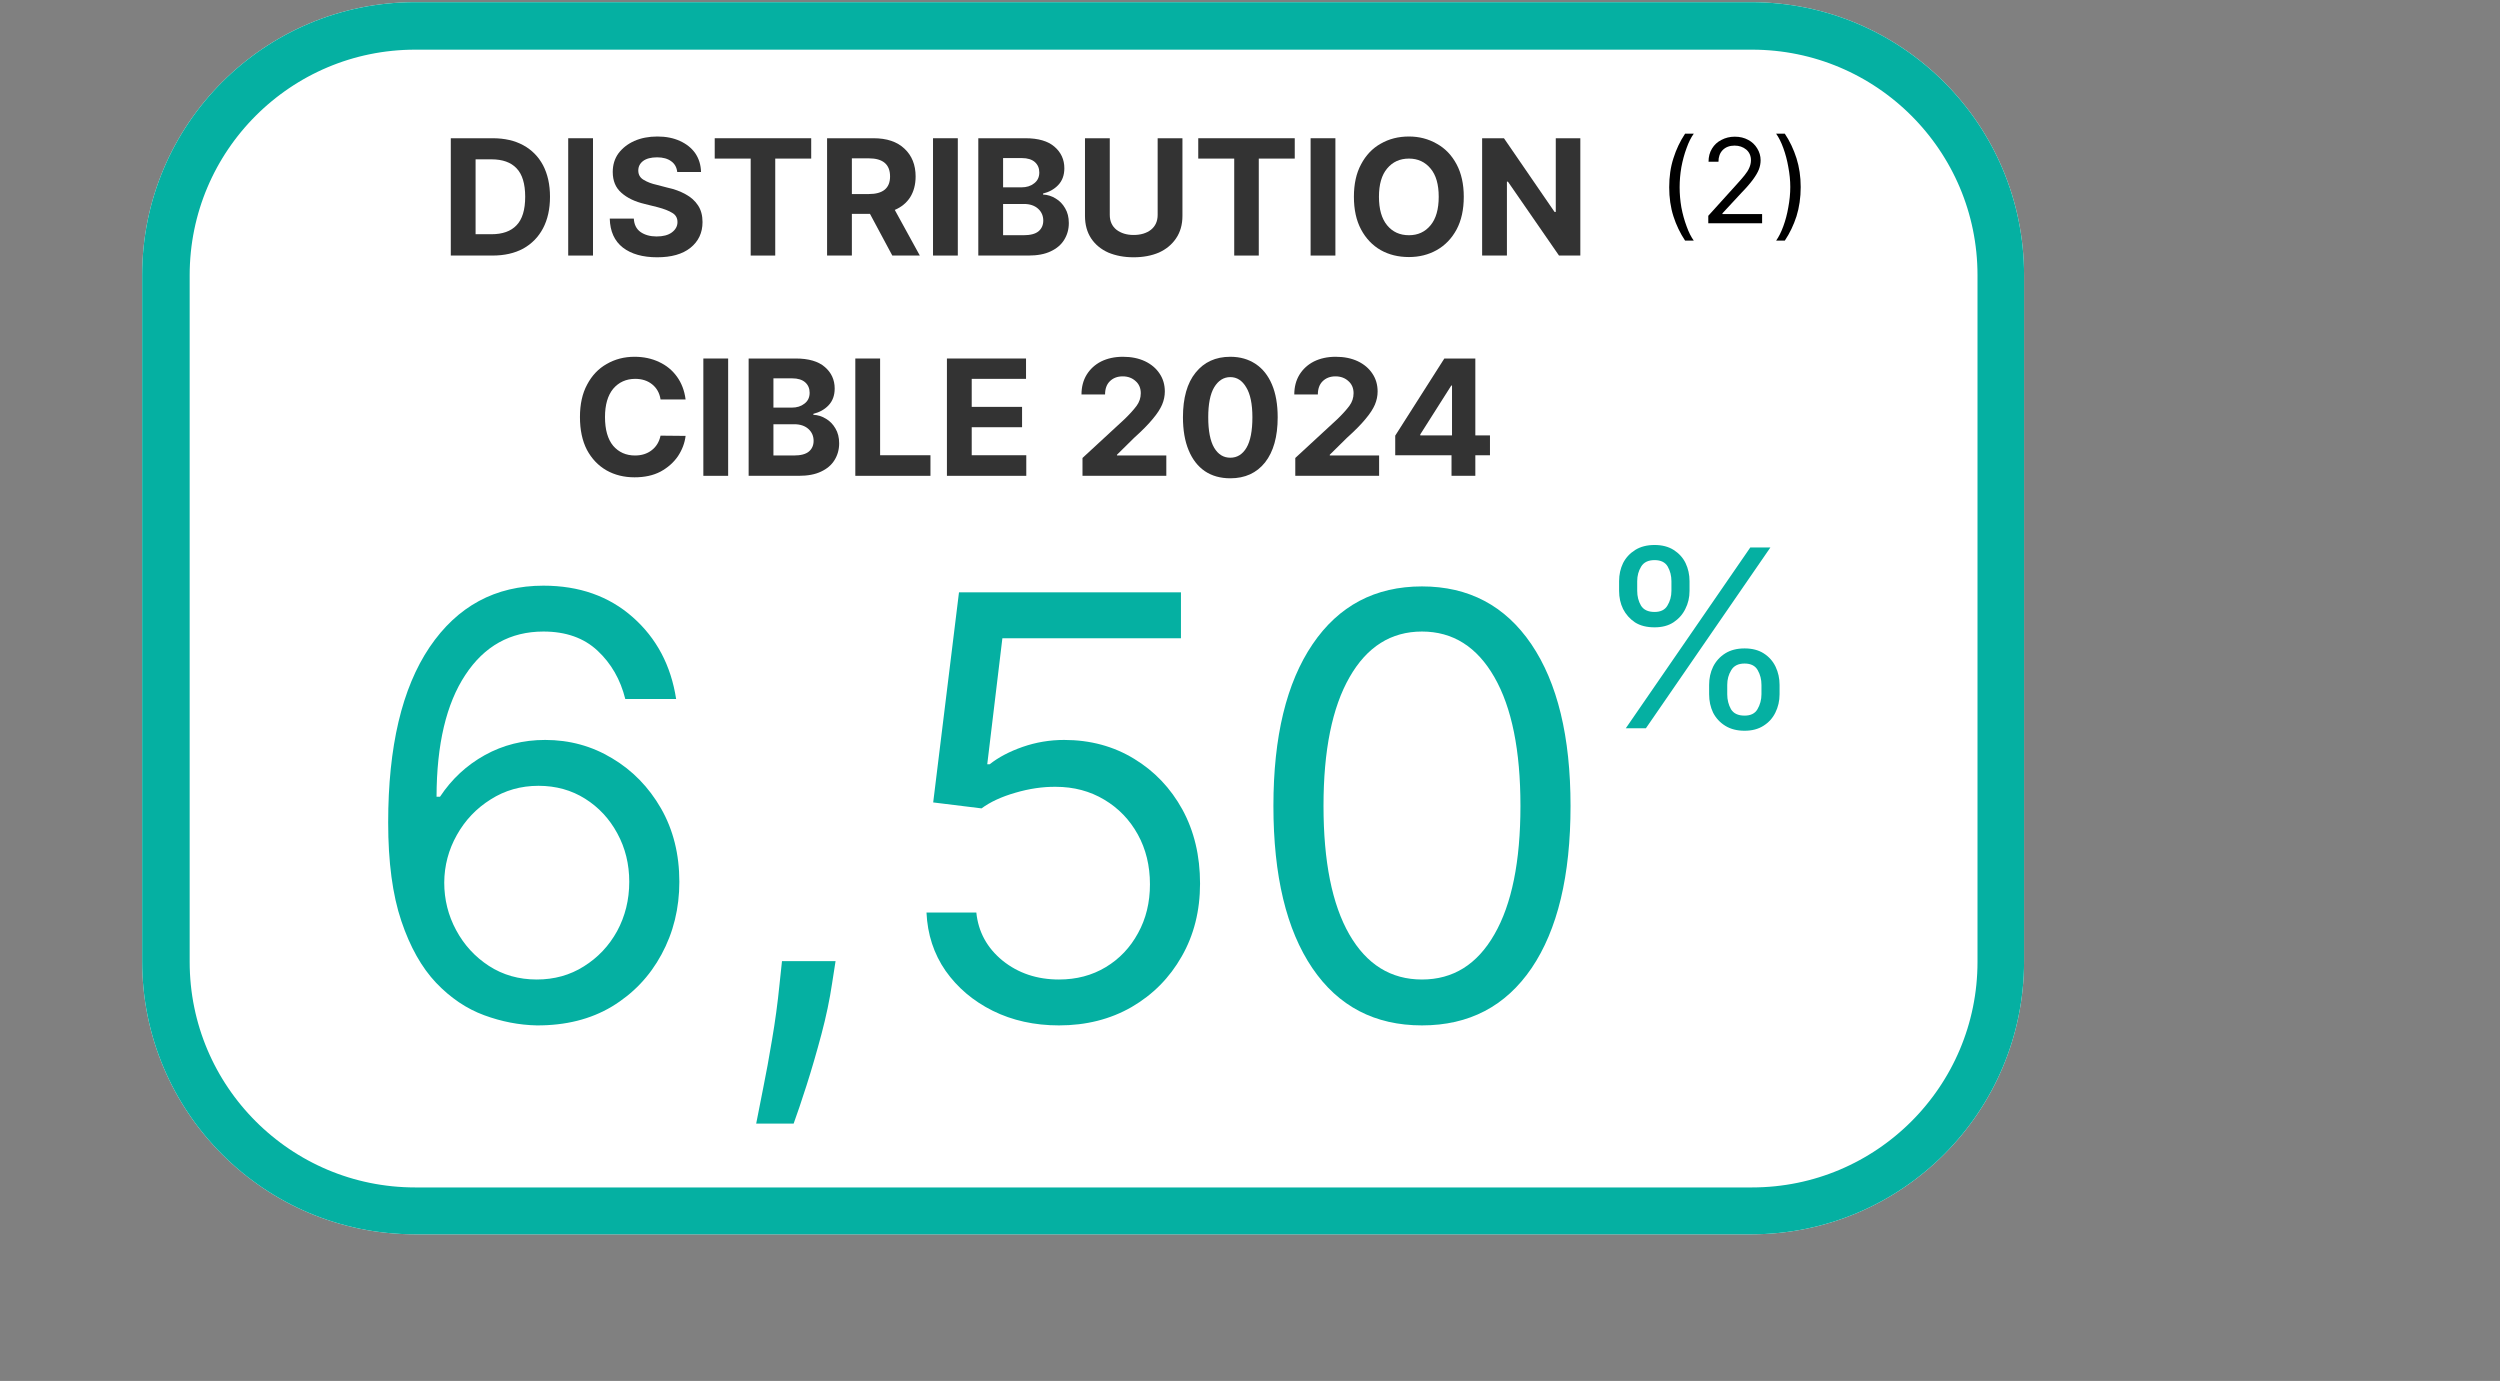
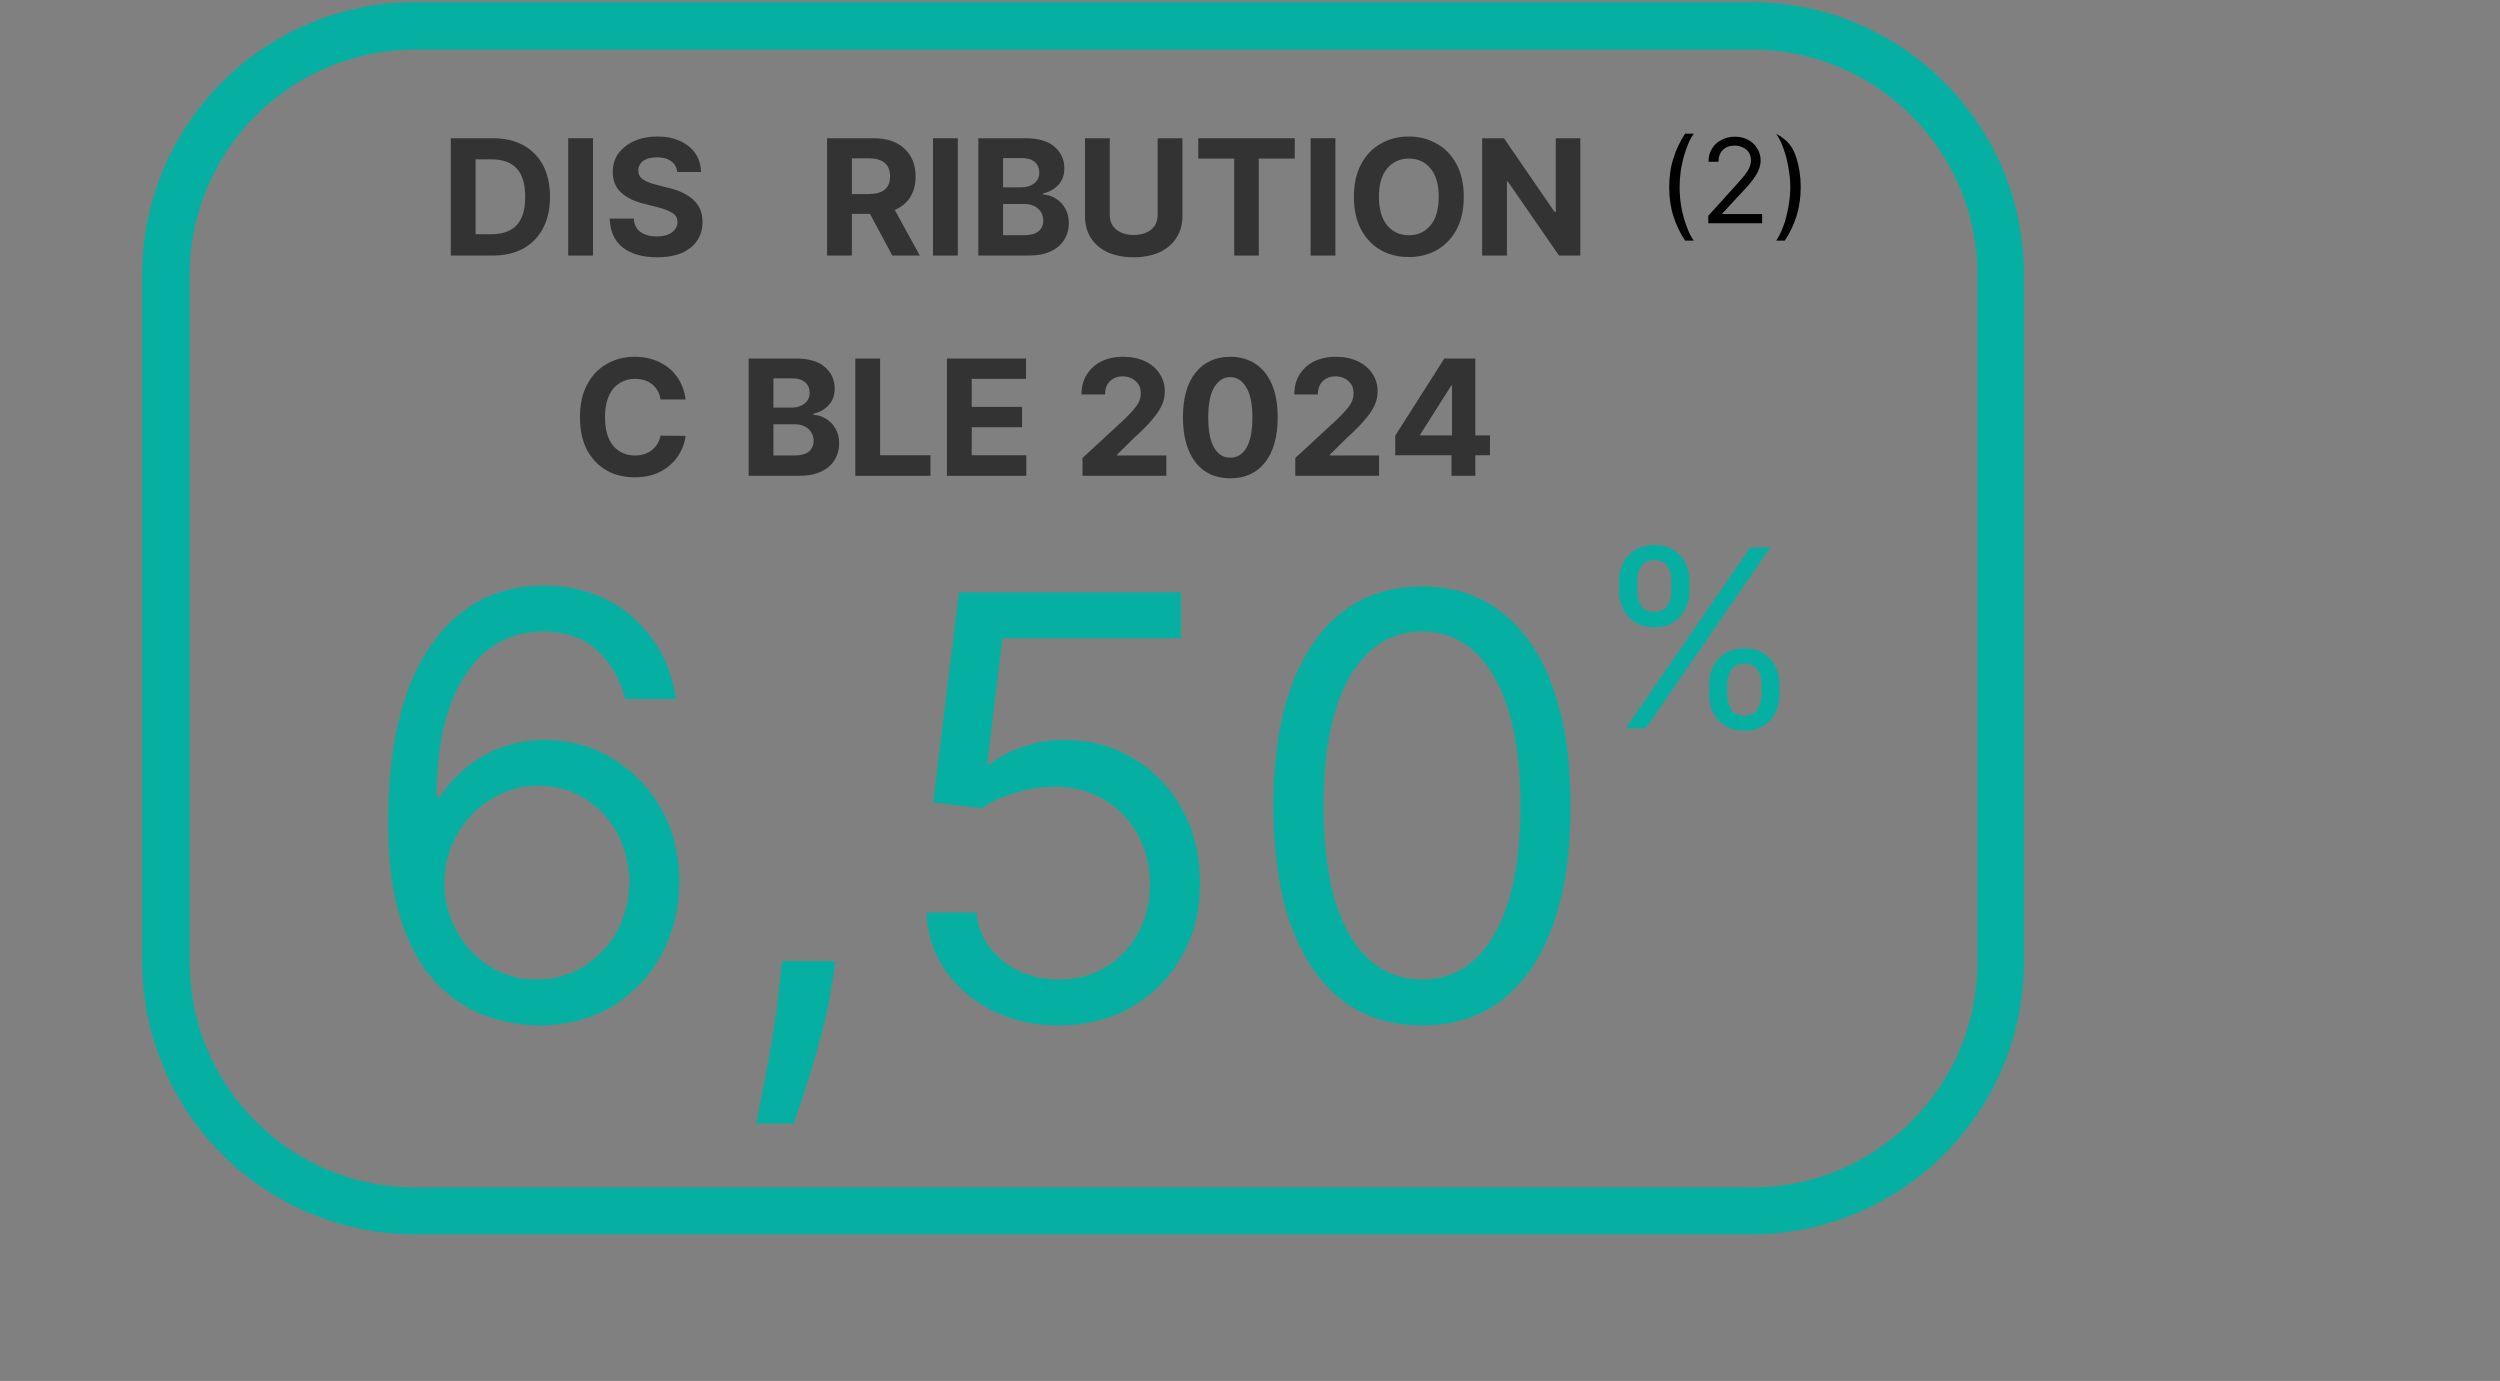
<svg xmlns="http://www.w3.org/2000/svg" width="210" zoomAndPan="magnify" viewBox="0 0 157.5 87" height="116" preserveAspectRatio="xMidYMid meet" version="1.0">
  <rect x="0" y="0" width="157.5" height="87" fill="#808080" stroke="none" />
  <defs>
    <g />
    <clipPath id="8c064c82b9">
      <path d="M 8.957 0.137 L 127.516 0.137 L 127.516 77.762 L 8.957 77.762 Z M 8.957 0.137 " clip-rule="nonzero" />
    </clipPath>
    <clipPath id="0dbffef3d9">
      <path d="M 26.152 0.137 L 110.32 0.137 C 119.816 0.137 127.516 7.836 127.516 17.332 L 127.516 60.566 C 127.516 70.062 119.816 77.762 110.32 77.762 L 26.152 77.762 C 16.656 77.762 8.957 70.062 8.957 60.566 L 8.957 17.332 C 8.957 7.836 16.656 0.137 26.152 0.137 Z M 26.152 0.137 " clip-rule="nonzero" />
    </clipPath>
    <clipPath id="58045c4d17">
      <path d="M 8.957 0.137 L 127.676 0.137 L 127.676 77.891 L 8.957 77.891 Z M 8.957 0.137 " clip-rule="nonzero" />
    </clipPath>
    <clipPath id="87e1cd7e56">
      <path d="M 26.152 0.137 L 110.32 0.137 C 119.816 0.137 127.516 7.836 127.516 17.332 L 127.516 60.566 C 127.516 70.062 119.816 77.762 110.32 77.762 L 26.152 77.762 C 16.656 77.762 8.957 70.062 8.957 60.566 L 8.957 17.332 C 8.957 7.836 16.656 0.137 26.152 0.137 Z M 26.152 0.137 " clip-rule="nonzero" />
    </clipPath>
  </defs>
  <g clip-path="url(#8c064c82b9)">
    <g clip-path="url(#0dbffef3d9)">
-       <path fill="#ffffff" d="M 8.957 0.137 L 127.516 0.137 L 127.516 77.762 L 8.957 77.762 Z M 8.957 0.137 " fill-opacity="1" fill-rule="nonzero" />
-     </g>
+       </g>
  </g>
  <g clip-path="url(#58045c4d17)">
    <g clip-path="url(#87e1cd7e56)">
      <path stroke-linecap="butt" transform="matrix(0.748, 0, 0, 0.748, 8.957, 0.138)" fill="none" stroke-linejoin="miter" d="M 23 -0.002 L 135.58 -0.002 C 148.282 -0.002 158.58 10.296 158.58 22.998 L 158.58 80.827 C 158.58 93.529 148.282 103.827 135.58 103.827 L 23 103.827 C 10.299 103.827 0 93.529 0 80.827 L 0 22.998 C 0 10.296 10.299 -0.002 23 -0.002 Z M 23 -0.002 " stroke="#05b0a2" stroke-width="8" stroke-opacity="1" stroke-miterlimit="4" />
    </g>
  </g>
  <g fill="#05b0a2" fill-opacity="1">
    <g transform="translate(22.096, 64.225)">
      <g>
        <path d="M 11.719 0.375 C 10.613 0.352 9.508 0.141 8.406 -0.266 C 7.301 -0.672 6.289 -1.352 5.375 -2.312 C 4.469 -3.27 3.738 -4.566 3.188 -6.203 C 2.633 -7.848 2.359 -9.914 2.359 -12.406 C 2.359 -17.188 3.227 -20.867 4.969 -23.453 C 6.719 -26.035 9.109 -27.328 12.141 -27.328 C 14.398 -27.328 16.273 -26.664 17.766 -25.344 C 19.266 -24.02 20.176 -22.301 20.5 -20.188 L 17.297 -20.188 C 16.992 -21.414 16.41 -22.43 15.547 -23.234 C 14.691 -24.035 13.555 -24.438 12.141 -24.438 C 10.055 -24.438 8.414 -23.523 7.219 -21.703 C 6.02 -19.891 5.414 -17.332 5.406 -14.031 L 5.625 -14.031 C 6.363 -15.145 7.305 -16.02 8.453 -16.656 C 9.598 -17.289 10.863 -17.609 12.25 -17.609 C 13.789 -17.609 15.195 -17.223 16.469 -16.453 C 17.75 -15.691 18.773 -14.641 19.547 -13.297 C 20.316 -11.953 20.703 -10.41 20.703 -8.672 C 20.703 -7.004 20.328 -5.477 19.578 -4.094 C 18.836 -2.719 17.797 -1.625 16.453 -0.812 C 15.109 -0.008 13.531 0.383 11.719 0.375 Z M 11.719 -2.516 C 12.82 -2.516 13.812 -2.789 14.688 -3.344 C 15.57 -3.895 16.27 -4.633 16.781 -5.562 C 17.289 -6.5 17.547 -7.535 17.547 -8.672 C 17.547 -9.785 17.297 -10.801 16.797 -11.719 C 16.305 -12.633 15.629 -13.363 14.766 -13.906 C 13.91 -14.445 12.93 -14.719 11.828 -14.719 C 10.711 -14.719 9.707 -14.43 8.812 -13.859 C 7.914 -13.297 7.207 -12.551 6.688 -11.625 C 6.164 -10.695 5.898 -9.695 5.891 -8.625 C 5.891 -7.551 6.141 -6.551 6.641 -5.625 C 7.141 -4.695 7.828 -3.945 8.703 -3.375 C 9.586 -2.801 10.594 -2.516 11.719 -2.516 Z M 11.719 -2.516 " />
      </g>
    </g>
  </g>
  <g fill="#05b0a2" fill-opacity="1">
    <g transform="translate(45.171, 64.225)">
      <g>
        <path d="M 7.469 -3.672 L 7.25 -2.266 C 7.102 -1.266 6.879 -0.195 6.578 0.938 C 6.273 2.082 5.961 3.156 5.641 4.156 C 5.316 5.164 5.047 5.969 4.828 6.562 L 2.469 6.562 C 2.582 6.008 2.727 5.27 2.906 4.344 C 3.094 3.426 3.281 2.398 3.469 1.266 C 3.664 0.129 3.82 -1.023 3.938 -2.203 L 4.094 -3.672 Z M 7.469 -3.672 " />
      </g>
    </g>
  </g>
  <g fill="#05b0a2" fill-opacity="1">
    <g transform="translate(55.525, 64.225)">
      <g>
        <path d="M 11.188 0.375 C 9.645 0.375 8.254 0.066 7.016 -0.547 C 5.785 -1.16 4.797 -2 4.047 -3.062 C 3.305 -4.133 2.906 -5.359 2.844 -6.734 L 5.984 -6.734 C 6.109 -5.516 6.66 -4.504 7.641 -3.703 C 8.629 -2.91 9.812 -2.516 11.188 -2.516 C 12.289 -2.516 13.273 -2.773 14.141 -3.297 C 15.004 -3.816 15.68 -4.531 16.172 -5.438 C 16.672 -6.344 16.922 -7.367 16.922 -8.516 C 16.922 -9.691 16.664 -10.738 16.156 -11.656 C 15.645 -12.582 14.941 -13.312 14.047 -13.844 C 13.148 -14.383 12.129 -14.656 10.984 -14.656 C 10.16 -14.664 9.312 -14.539 8.438 -14.281 C 7.57 -14.031 6.863 -13.703 6.312 -13.297 L 3.266 -13.672 L 4.891 -26.906 L 18.875 -26.906 L 18.875 -24.016 L 7.625 -24.016 L 6.672 -16.078 L 6.828 -16.078 C 7.379 -16.516 8.07 -16.879 8.906 -17.172 C 9.738 -17.461 10.609 -17.609 11.516 -17.609 C 13.16 -17.609 14.629 -17.211 15.922 -16.422 C 17.211 -15.641 18.227 -14.57 18.969 -13.219 C 19.707 -11.863 20.078 -10.312 20.078 -8.562 C 20.078 -6.844 19.691 -5.312 18.922 -3.969 C 18.16 -2.625 17.109 -1.562 15.766 -0.781 C 14.422 -0.008 12.895 0.375 11.188 0.375 Z M 11.188 0.375 " />
      </g>
    </g>
  </g>
  <g fill="#05b0a2" fill-opacity="1">
    <g transform="translate(78.022, 64.225)">
      <g>
        <path d="M 11.562 0.375 C 8.594 0.375 6.289 -0.828 4.656 -3.234 C 3.02 -5.648 2.203 -9.055 2.203 -13.453 C 2.203 -17.816 3.023 -21.211 4.672 -23.641 C 6.316 -26.066 8.613 -27.281 11.562 -27.281 C 14.508 -27.281 16.805 -26.066 18.453 -23.641 C 20.098 -21.211 20.922 -17.816 20.922 -13.453 C 20.922 -9.055 20.102 -5.648 18.469 -3.234 C 16.832 -0.828 14.531 0.375 11.562 0.375 Z M 11.562 -2.516 C 13.52 -2.516 15.039 -3.461 16.125 -5.359 C 17.219 -7.254 17.766 -9.953 17.766 -13.453 C 17.766 -16.953 17.219 -19.656 16.125 -21.562 C 15.031 -23.477 13.508 -24.438 11.562 -24.438 C 9.613 -24.438 8.094 -23.477 7 -21.562 C 5.906 -19.656 5.359 -16.953 5.359 -13.453 C 5.359 -9.953 5.898 -7.254 6.984 -5.359 C 8.078 -3.461 9.602 -2.516 11.562 -2.516 Z M 11.562 -2.516 " />
      </g>
    </g>
  </g>
  <g fill="#333333" fill-opacity="1">
    <g transform="translate(27.759, 16.1)">
      <g>
        <path d="M 3.266 0 L 0.641 0 L 0.641 -7.391 L 3.281 -7.391 C 4.031 -7.391 4.672 -7.242 5.203 -6.953 C 5.742 -6.66 6.16 -6.238 6.453 -5.688 C 6.742 -5.133 6.891 -4.473 6.891 -3.703 C 6.891 -2.93 6.742 -2.27 6.453 -1.719 C 6.16 -1.164 5.742 -0.738 5.203 -0.438 C 4.66 -0.145 4.016 0 3.266 0 Z M 2.203 -1.344 L 3.203 -1.344 C 3.898 -1.344 4.426 -1.531 4.781 -1.906 C 5.145 -2.281 5.328 -2.879 5.328 -3.703 C 5.328 -4.523 5.145 -5.125 4.781 -5.5 C 4.426 -5.875 3.898 -6.062 3.203 -6.062 L 2.203 -6.062 Z M 2.203 -1.344 " />
      </g>
    </g>
  </g>
  <g fill="#333333" fill-opacity="1">
    <g transform="translate(35.156, 16.1)">
      <g>
        <path d="M 2.203 -7.391 L 2.203 0 L 0.641 0 L 0.641 -7.391 Z M 2.203 -7.391 " />
      </g>
    </g>
  </g>
  <g fill="#333333" fill-opacity="1">
    <g transform="translate(38.009, 16.1)">
      <g>
        <path d="M 4.656 -5.266 C 4.625 -5.555 4.5 -5.781 4.281 -5.938 C 4.062 -6.102 3.766 -6.188 3.391 -6.188 C 3.004 -6.188 2.707 -6.109 2.5 -5.953 C 2.301 -5.797 2.203 -5.598 2.203 -5.359 C 2.203 -5.098 2.316 -4.898 2.547 -4.766 C 2.773 -4.629 3.051 -4.523 3.375 -4.453 L 4.031 -4.281 C 4.469 -4.188 4.852 -4.047 5.188 -3.859 C 5.52 -3.68 5.781 -3.445 5.969 -3.156 C 6.156 -2.875 6.25 -2.523 6.25 -2.109 C 6.25 -1.43 5.992 -0.891 5.484 -0.484 C 4.984 -0.086 4.285 0.109 3.391 0.109 C 2.484 0.109 1.766 -0.094 1.234 -0.5 C 0.703 -0.914 0.426 -1.523 0.406 -2.328 L 1.922 -2.328 C 1.941 -1.953 2.082 -1.672 2.344 -1.484 C 2.613 -1.297 2.953 -1.203 3.359 -1.203 C 3.766 -1.203 4.082 -1.285 4.312 -1.453 C 4.551 -1.629 4.672 -1.848 4.672 -2.109 C 4.672 -2.367 4.562 -2.562 4.344 -2.688 C 4.133 -2.82 3.828 -2.941 3.422 -3.047 L 2.609 -3.25 C 1.992 -3.395 1.504 -3.629 1.141 -3.953 C 0.773 -4.273 0.594 -4.711 0.594 -5.266 C 0.594 -5.711 0.711 -6.102 0.953 -6.438 C 1.203 -6.77 1.535 -7.031 1.953 -7.219 C 2.379 -7.406 2.863 -7.5 3.406 -7.5 C 3.945 -7.5 4.422 -7.406 4.828 -7.219 C 5.242 -7.031 5.566 -6.77 5.797 -6.438 C 6.023 -6.102 6.145 -5.711 6.156 -5.266 Z M 4.656 -5.266 " />
      </g>
    </g>
  </g>
  <g fill="#333333" fill-opacity="1">
    <g transform="translate(44.668, 16.1)">
      <g>
-         <path d="M 0.359 -6.109 L 0.359 -7.391 L 6.438 -7.391 L 6.438 -6.109 L 4.172 -6.109 L 4.172 0 L 2.625 0 L 2.625 -6.109 Z M 0.359 -6.109 " />
-       </g>
+         </g>
    </g>
  </g>
  <g fill="#333333" fill-opacity="1">
    <g transform="translate(51.465, 16.1)">
      <g>
        <path d="M 0.641 0 L 0.641 -7.391 L 3.562 -7.391 C 4.406 -7.391 5.055 -7.172 5.516 -6.734 C 5.984 -6.297 6.219 -5.711 6.219 -4.984 C 6.219 -4.473 6.102 -4.035 5.875 -3.672 C 5.645 -3.316 5.32 -3.051 4.906 -2.875 L 6.484 0 L 4.75 0 L 3.344 -2.625 L 2.203 -2.625 L 2.203 0 Z M 2.203 -3.875 L 3.266 -3.875 C 4.16 -3.875 4.609 -4.242 4.609 -4.984 C 4.609 -5.742 4.16 -6.125 3.266 -6.125 L 2.203 -6.125 Z M 2.203 -3.875 " />
      </g>
    </g>
  </g>
  <g fill="#333333" fill-opacity="1">
    <g transform="translate(58.139, 16.1)">
      <g>
        <path d="M 2.203 -7.391 L 2.203 0 L 0.641 0 L 0.641 -7.391 Z M 2.203 -7.391 " />
      </g>
    </g>
  </g>
  <g fill="#333333" fill-opacity="1">
    <g transform="translate(60.992, 16.1)">
      <g>
        <path d="M 0.641 0 L 0.641 -7.391 L 3.609 -7.391 C 4.422 -7.391 5.031 -7.211 5.438 -6.859 C 5.852 -6.504 6.062 -6.051 6.062 -5.5 C 6.062 -5.062 5.93 -4.707 5.672 -4.438 C 5.422 -4.176 5.102 -4 4.719 -3.906 L 4.719 -3.844 C 5 -3.832 5.266 -3.75 5.516 -3.594 C 5.766 -3.445 5.961 -3.242 6.109 -2.984 C 6.266 -2.723 6.344 -2.41 6.344 -2.047 C 6.344 -1.648 6.242 -1.297 6.047 -0.984 C 5.859 -0.68 5.578 -0.441 5.203 -0.266 C 4.828 -0.086 4.359 0 3.797 0 Z M 2.203 -1.281 L 3.484 -1.281 C 3.922 -1.281 4.238 -1.363 4.438 -1.531 C 4.633 -1.695 4.734 -1.922 4.734 -2.203 C 4.734 -2.504 4.625 -2.754 4.406 -2.953 C 4.188 -3.148 3.891 -3.25 3.516 -3.25 L 2.203 -3.25 Z M 2.203 -4.297 L 3.359 -4.297 C 3.68 -4.297 3.945 -4.379 4.156 -4.547 C 4.375 -4.711 4.484 -4.941 4.484 -5.234 C 4.484 -5.504 4.391 -5.723 4.203 -5.891 C 4.016 -6.055 3.742 -6.141 3.391 -6.141 L 2.203 -6.141 Z M 2.203 -4.297 " />
      </g>
    </g>
  </g>
  <g fill="#333333" fill-opacity="1">
    <g transform="translate(67.713, 16.1)">
      <g>
        <path d="M 5.219 -7.391 L 6.781 -7.391 L 6.781 -2.5 C 6.781 -1.945 6.645 -1.473 6.375 -1.078 C 6.113 -0.691 5.754 -0.395 5.297 -0.188 C 4.836 0.008 4.305 0.109 3.703 0.109 C 3.109 0.109 2.578 0.008 2.109 -0.188 C 1.648 -0.395 1.289 -0.691 1.031 -1.078 C 0.77 -1.473 0.641 -1.945 0.641 -2.5 L 0.641 -7.391 L 2.203 -7.391 L 2.203 -2.562 C 2.203 -2.164 2.344 -1.852 2.625 -1.625 C 2.914 -1.406 3.273 -1.297 3.703 -1.297 C 4.148 -1.297 4.516 -1.406 4.797 -1.625 C 5.078 -1.852 5.219 -2.164 5.219 -2.562 Z M 5.219 -7.391 " />
      </g>
    </g>
  </g>
  <g fill="#333333" fill-opacity="1">
    <g transform="translate(75.131, 16.1)">
      <g>
        <path d="M 0.359 -6.109 L 0.359 -7.391 L 6.438 -7.391 L 6.438 -6.109 L 4.172 -6.109 L 4.172 0 L 2.625 0 L 2.625 -6.109 Z M 0.359 -6.109 " />
      </g>
    </g>
  </g>
  <g fill="#333333" fill-opacity="1">
    <g transform="translate(81.927, 16.1)">
      <g>
        <path d="M 2.203 -7.391 L 2.203 0 L 0.641 0 L 0.641 -7.391 Z M 2.203 -7.391 " />
      </g>
    </g>
  </g>
  <g fill="#333333" fill-opacity="1">
    <g transform="translate(84.78, 16.1)">
      <g>
        <path d="M 7.438 -3.703 C 7.438 -2.891 7.285 -2.203 6.984 -1.641 C 6.68 -1.078 6.266 -0.645 5.734 -0.344 C 5.211 -0.051 4.629 0.094 3.984 0.094 C 3.316 0.094 2.723 -0.051 2.203 -0.344 C 1.68 -0.645 1.27 -1.078 0.969 -1.641 C 0.664 -2.211 0.516 -2.898 0.516 -3.703 C 0.516 -4.504 0.664 -5.188 0.969 -5.75 C 1.27 -6.32 1.68 -6.754 2.203 -7.047 C 2.723 -7.348 3.316 -7.5 3.984 -7.5 C 4.629 -7.5 5.211 -7.348 5.734 -7.047 C 6.266 -6.754 6.68 -6.32 6.984 -5.75 C 7.285 -5.188 7.438 -4.504 7.438 -3.703 Z M 5.859 -3.703 C 5.859 -4.484 5.688 -5.078 5.344 -5.484 C 5 -5.898 4.547 -6.109 3.984 -6.109 C 3.41 -6.109 2.953 -5.898 2.609 -5.484 C 2.266 -5.078 2.094 -4.484 2.094 -3.703 C 2.094 -2.922 2.266 -2.32 2.609 -1.906 C 2.953 -1.488 3.41 -1.281 3.984 -1.281 C 4.547 -1.281 5 -1.488 5.344 -1.906 C 5.688 -2.32 5.859 -2.922 5.859 -3.703 Z M 5.859 -3.703 " />
      </g>
    </g>
  </g>
  <g fill="#333333" fill-opacity="1">
    <g transform="translate(92.733, 16.1)">
      <g>
        <path d="M 6.828 -7.391 L 6.828 0 L 5.484 0 L 2.266 -4.656 L 2.203 -4.656 L 2.203 0 L 0.641 0 L 0.641 -7.391 L 2.016 -7.391 L 5.203 -2.75 L 5.281 -2.75 L 5.281 -7.391 Z M 6.828 -7.391 " />
      </g>
    </g>
  </g>
  <g fill="#333333" fill-opacity="1">
    <g transform="translate(100.216, 16.1)">
      <g />
    </g>
  </g>
  <g fill="#333333" fill-opacity="1">
    <g transform="translate(36.021, 29.977)">
      <g>
        <path d="M 7.172 -4.812 L 5.594 -4.812 C 5.531 -5.219 5.352 -5.535 5.062 -5.766 C 4.781 -5.992 4.426 -6.109 4 -6.109 C 3.426 -6.109 2.961 -5.898 2.609 -5.484 C 2.266 -5.066 2.094 -4.473 2.094 -3.703 C 2.094 -2.91 2.266 -2.305 2.609 -1.891 C 2.961 -1.484 3.422 -1.281 3.984 -1.281 C 4.398 -1.281 4.75 -1.391 5.031 -1.609 C 5.32 -1.828 5.508 -2.133 5.594 -2.531 L 7.172 -2.516 C 7.117 -2.066 6.957 -1.641 6.688 -1.234 C 6.414 -0.836 6.051 -0.516 5.594 -0.266 C 5.133 -0.023 4.586 0.094 3.953 0.094 C 3.297 0.094 2.707 -0.051 2.188 -0.344 C 1.664 -0.645 1.254 -1.078 0.953 -1.641 C 0.66 -2.211 0.516 -2.898 0.516 -3.703 C 0.516 -4.504 0.664 -5.188 0.969 -5.75 C 1.27 -6.32 1.68 -6.754 2.203 -7.047 C 2.723 -7.348 3.305 -7.5 3.953 -7.5 C 4.523 -7.5 5.039 -7.391 5.5 -7.172 C 5.957 -6.961 6.332 -6.656 6.625 -6.25 C 6.914 -5.852 7.098 -5.375 7.172 -4.812 Z M 7.172 -4.812 " />
      </g>
    </g>
  </g>
  <g fill="#333333" fill-opacity="1">
    <g transform="translate(43.67, 29.977)">
      <g>
-         <path d="M 2.203 -7.391 L 2.203 0 L 0.641 0 L 0.641 -7.391 Z M 2.203 -7.391 " />
-       </g>
+         </g>
    </g>
  </g>
  <g fill="#333333" fill-opacity="1">
    <g transform="translate(46.523, 29.977)">
      <g>
        <path d="M 0.641 0 L 0.641 -7.391 L 3.609 -7.391 C 4.422 -7.391 5.031 -7.211 5.438 -6.859 C 5.852 -6.504 6.062 -6.051 6.062 -5.5 C 6.062 -5.062 5.93 -4.707 5.672 -4.438 C 5.422 -4.176 5.102 -4 4.719 -3.906 L 4.719 -3.844 C 5 -3.832 5.266 -3.75 5.516 -3.594 C 5.766 -3.445 5.961 -3.242 6.109 -2.984 C 6.266 -2.723 6.344 -2.41 6.344 -2.047 C 6.344 -1.648 6.242 -1.297 6.047 -0.984 C 5.859 -0.68 5.578 -0.441 5.203 -0.266 C 4.828 -0.086 4.359 0 3.797 0 Z M 2.203 -1.281 L 3.484 -1.281 C 3.922 -1.281 4.238 -1.363 4.438 -1.531 C 4.633 -1.695 4.734 -1.922 4.734 -2.203 C 4.734 -2.504 4.625 -2.754 4.406 -2.953 C 4.188 -3.148 3.891 -3.25 3.516 -3.25 L 2.203 -3.25 Z M 2.203 -4.297 L 3.359 -4.297 C 3.68 -4.297 3.945 -4.379 4.156 -4.547 C 4.375 -4.711 4.484 -4.941 4.484 -5.234 C 4.484 -5.504 4.391 -5.723 4.203 -5.891 C 4.016 -6.055 3.742 -6.141 3.391 -6.141 L 2.203 -6.141 Z M 2.203 -4.297 " />
      </g>
    </g>
  </g>
  <g fill="#333333" fill-opacity="1">
    <g transform="translate(53.244, 29.977)">
      <g>
        <path d="M 0.641 0 L 0.641 -7.391 L 2.203 -7.391 L 2.203 -1.297 L 5.375 -1.297 L 5.375 0 Z M 0.641 0 " />
      </g>
    </g>
  </g>
  <g fill="#333333" fill-opacity="1">
    <g transform="translate(59.015, 29.977)">
      <g>
        <path d="M 0.641 0 L 0.641 -7.391 L 5.625 -7.391 L 5.625 -6.109 L 2.203 -6.109 L 2.203 -4.344 L 5.375 -4.344 L 5.375 -3.062 L 2.203 -3.062 L 2.203 -1.297 L 5.641 -1.297 L 5.641 0 Z M 0.641 0 " />
      </g>
    </g>
  </g>
  <g fill="#333333" fill-opacity="1">
    <g transform="translate(65.245, 29.977)">
      <g />
    </g>
  </g>
  <g fill="#333333" fill-opacity="1">
    <g transform="translate(67.603, 29.977)">
      <g>
        <path d="M 0.594 0 L 0.594 -1.125 L 3.234 -3.562 C 3.566 -3.883 3.82 -4.164 4 -4.406 C 4.176 -4.645 4.266 -4.91 4.266 -5.203 C 4.266 -5.523 4.156 -5.781 3.938 -5.969 C 3.727 -6.164 3.457 -6.266 3.125 -6.266 C 2.789 -6.266 2.52 -6.16 2.312 -5.953 C 2.113 -5.754 2.016 -5.477 2.016 -5.125 L 0.531 -5.125 C 0.531 -5.602 0.641 -6.02 0.859 -6.375 C 1.078 -6.727 1.379 -7.004 1.766 -7.203 C 2.16 -7.398 2.617 -7.5 3.141 -7.5 C 3.672 -7.5 4.133 -7.406 4.531 -7.219 C 4.926 -7.031 5.234 -6.77 5.453 -6.438 C 5.672 -6.113 5.781 -5.738 5.781 -5.312 C 5.781 -5.031 5.723 -4.754 5.609 -4.484 C 5.492 -4.211 5.297 -3.91 5.016 -3.578 C 4.742 -3.242 4.352 -2.848 3.844 -2.391 L 2.766 -1.328 L 2.766 -1.281 L 5.875 -1.281 L 5.875 0 Z M 0.594 0 " />
      </g>
    </g>
  </g>
  <g fill="#333333" fill-opacity="1">
    <g transform="translate(74.01, 29.977)">
      <g>
        <path d="M 3.5 0.156 C 2.875 0.156 2.336 0.004 1.891 -0.297 C 1.453 -0.598 1.113 -1.035 0.875 -1.609 C 0.633 -2.191 0.516 -2.883 0.516 -3.688 C 0.516 -4.906 0.781 -5.844 1.312 -6.5 C 1.844 -7.164 2.57 -7.5 3.5 -7.5 C 4.113 -7.5 4.645 -7.348 5.094 -7.047 C 5.539 -6.754 5.883 -6.32 6.125 -5.75 C 6.363 -5.188 6.484 -4.5 6.484 -3.688 C 6.484 -2.469 6.219 -1.52 5.688 -0.844 C 5.156 -0.176 4.426 0.156 3.5 0.156 Z M 3.5 -1.141 C 3.926 -1.141 4.266 -1.348 4.516 -1.766 C 4.766 -2.191 4.891 -2.832 4.891 -3.688 C 4.891 -4.531 4.758 -5.16 4.5 -5.578 C 4.25 -6.004 3.914 -6.219 3.5 -6.219 C 3.082 -6.219 2.742 -6.004 2.484 -5.578 C 2.234 -5.16 2.109 -4.531 2.109 -3.688 C 2.109 -2.832 2.234 -2.191 2.484 -1.766 C 2.734 -1.348 3.07 -1.141 3.5 -1.141 Z M 3.5 -1.141 " />
      </g>
    </g>
  </g>
  <g fill="#333333" fill-opacity="1">
    <g transform="translate(81.009, 29.977)">
      <g>
        <path d="M 0.594 0 L 0.594 -1.125 L 3.234 -3.562 C 3.566 -3.883 3.82 -4.164 4 -4.406 C 4.176 -4.645 4.266 -4.91 4.266 -5.203 C 4.266 -5.523 4.156 -5.781 3.938 -5.969 C 3.727 -6.164 3.457 -6.266 3.125 -6.266 C 2.789 -6.266 2.52 -6.16 2.312 -5.953 C 2.113 -5.754 2.016 -5.477 2.016 -5.125 L 0.531 -5.125 C 0.531 -5.602 0.641 -6.02 0.859 -6.375 C 1.078 -6.727 1.379 -7.004 1.766 -7.203 C 2.16 -7.398 2.617 -7.5 3.141 -7.5 C 3.672 -7.5 4.133 -7.406 4.531 -7.219 C 4.926 -7.031 5.234 -6.77 5.453 -6.438 C 5.672 -6.113 5.781 -5.738 5.781 -5.312 C 5.781 -5.031 5.723 -4.754 5.609 -4.484 C 5.492 -4.211 5.297 -3.91 5.016 -3.578 C 4.742 -3.242 4.352 -2.848 3.844 -2.391 L 2.766 -1.328 L 2.766 -1.281 L 5.875 -1.281 L 5.875 0 Z M 0.594 0 " />
      </g>
    </g>
  </g>
  <g fill="#333333" fill-opacity="1">
    <g transform="translate(87.415, 29.977)">
      <g>
        <path d="M 0.484 -1.297 L 0.484 -2.531 L 3.578 -7.391 L 5.531 -7.391 L 5.531 -2.547 L 6.453 -2.547 L 6.453 -1.297 L 5.531 -1.297 L 5.531 0 L 4.031 0 L 4.031 -1.297 Z M 4.062 -2.547 L 4.062 -5.688 L 4.016 -5.688 L 2.062 -2.609 L 2.062 -2.547 Z M 4.062 -2.547 " />
      </g>
    </g>
  </g>
  <g fill="#05b0a2" fill-opacity="1">
    <g transform="translate(100.691, 45.881)">
      <g>
        <path d="M 6.984 -2.141 L 6.984 -2.734 C 6.984 -3.148 7.066 -3.531 7.234 -3.875 C 7.41 -4.227 7.664 -4.508 8 -4.719 C 8.332 -4.926 8.738 -5.031 9.219 -5.031 C 9.695 -5.031 10.098 -4.926 10.422 -4.719 C 10.754 -4.508 11.004 -4.227 11.172 -3.875 C 11.336 -3.531 11.422 -3.148 11.422 -2.734 L 11.422 -2.141 C 11.422 -1.723 11.332 -1.336 11.156 -0.984 C 10.988 -0.641 10.738 -0.363 10.406 -0.156 C 10.082 0.051 9.688 0.156 9.219 0.156 C 8.738 0.156 8.332 0.051 8 -0.156 C 7.664 -0.363 7.41 -0.641 7.234 -0.984 C 7.066 -1.336 6.984 -1.723 6.984 -2.141 Z M 1.312 -8.656 L 1.312 -9.266 C 1.312 -9.68 1.395 -10.062 1.562 -10.406 C 1.738 -10.75 1.992 -11.023 2.328 -11.234 C 2.66 -11.441 3.066 -11.547 3.547 -11.547 C 4.023 -11.547 4.426 -11.441 4.75 -11.234 C 5.082 -11.023 5.332 -10.75 5.5 -10.406 C 5.664 -10.062 5.75 -9.68 5.75 -9.266 L 5.75 -8.656 C 5.75 -8.238 5.66 -7.859 5.484 -7.516 C 5.316 -7.172 5.066 -6.891 4.734 -6.672 C 4.41 -6.461 4.016 -6.359 3.547 -6.359 C 3.055 -6.359 2.645 -6.461 2.312 -6.672 C 1.988 -6.891 1.738 -7.172 1.562 -7.516 C 1.395 -7.859 1.312 -8.238 1.312 -8.656 Z M 1.734 0 L 9.578 -11.391 L 10.844 -11.391 L 3 0 Z M 8.125 -2.734 L 8.125 -2.141 C 8.125 -1.797 8.203 -1.484 8.359 -1.203 C 8.523 -0.93 8.812 -0.797 9.219 -0.797 C 9.602 -0.797 9.875 -0.93 10.031 -1.203 C 10.195 -1.484 10.281 -1.797 10.281 -2.141 L 10.281 -2.734 C 10.281 -3.078 10.203 -3.383 10.047 -3.656 C 9.891 -3.938 9.613 -4.078 9.219 -4.078 C 8.82 -4.078 8.539 -3.938 8.375 -3.656 C 8.207 -3.383 8.125 -3.078 8.125 -2.734 Z M 2.453 -9.266 L 2.453 -8.656 C 2.453 -8.312 2.531 -8.004 2.688 -7.734 C 2.852 -7.461 3.141 -7.328 3.547 -7.328 C 3.93 -7.328 4.203 -7.461 4.359 -7.734 C 4.523 -8.004 4.609 -8.312 4.609 -8.656 L 4.609 -9.266 C 4.609 -9.609 4.531 -9.914 4.375 -10.188 C 4.219 -10.457 3.941 -10.594 3.547 -10.594 C 3.148 -10.594 2.867 -10.457 2.703 -10.188 C 2.535 -9.914 2.453 -9.609 2.453 -9.266 Z M 2.453 -9.266 " />
      </g>
    </g>
  </g>
  <g fill="#000000" fill-opacity="1">
    <g transform="translate(104.379, 14.064)">
      <g>
        <path d="M 0.781 -2.266 C 0.781 -2.93 0.867 -3.539 1.047 -4.094 C 1.223 -4.656 1.469 -5.172 1.781 -5.641 L 2.328 -5.641 C 2.16 -5.41 2.008 -5.109 1.875 -4.734 C 1.738 -4.367 1.629 -3.969 1.547 -3.531 C 1.473 -3.102 1.438 -2.68 1.438 -2.266 C 1.438 -1.848 1.473 -1.426 1.547 -1 C 1.629 -0.57 1.738 -0.176 1.875 0.188 C 2.008 0.562 2.16 0.863 2.328 1.094 L 1.781 1.094 C 1.469 0.625 1.223 0.113 1.047 -0.438 C 0.867 -1 0.781 -1.609 0.781 -2.266 Z M 0.781 -2.266 " />
      </g>
    </g>
  </g>
  <g fill="#000000" fill-opacity="1">
    <g transform="translate(107.06, 14.064)">
      <g>
        <path d="M 0.562 0 L 0.562 -0.469 L 2.328 -2.422 C 2.535 -2.648 2.707 -2.848 2.844 -3.016 C 2.977 -3.18 3.078 -3.336 3.141 -3.484 C 3.211 -3.641 3.25 -3.801 3.25 -3.969 C 3.25 -4.25 3.148 -4.473 2.953 -4.641 C 2.754 -4.805 2.508 -4.891 2.219 -4.891 C 1.906 -4.891 1.656 -4.797 1.469 -4.609 C 1.289 -4.422 1.203 -4.176 1.203 -3.875 L 0.578 -3.875 C 0.578 -4.188 0.648 -4.461 0.797 -4.703 C 0.941 -4.941 1.141 -5.125 1.391 -5.25 C 1.641 -5.383 1.922 -5.453 2.234 -5.453 C 2.555 -5.453 2.836 -5.383 3.078 -5.25 C 3.316 -5.125 3.504 -4.945 3.641 -4.719 C 3.785 -4.488 3.859 -4.238 3.859 -3.969 C 3.859 -3.77 3.82 -3.578 3.75 -3.391 C 3.676 -3.203 3.551 -2.988 3.375 -2.75 C 3.207 -2.52 2.969 -2.242 2.656 -1.922 L 1.453 -0.625 L 1.453 -0.578 L 3.953 -0.578 L 3.953 0 Z M 0.562 0 " />
      </g>
    </g>
  </g>
  <g fill="#000000" fill-opacity="1">
    <g transform="translate(111.538, 14.064)">
      <g>
-         <path d="M 1.906 -2.281 C 1.906 -1.613 1.816 -1 1.641 -0.438 C 1.461 0.113 1.219 0.625 0.906 1.094 L 0.359 1.094 C 0.523 0.863 0.676 0.562 0.812 0.188 C 0.945 -0.176 1.051 -0.57 1.125 -1 C 1.207 -1.438 1.25 -1.863 1.25 -2.281 C 1.25 -2.695 1.207 -3.117 1.125 -3.547 C 1.051 -3.973 0.945 -4.367 0.812 -4.734 C 0.676 -5.109 0.523 -5.41 0.359 -5.641 L 0.906 -5.641 C 1.219 -5.172 1.461 -4.656 1.641 -4.094 C 1.816 -3.539 1.906 -2.938 1.906 -2.281 Z M 1.906 -2.281 " />
+         <path d="M 1.906 -2.281 C 1.906 -1.613 1.816 -1 1.641 -0.438 C 1.461 0.113 1.219 0.625 0.906 1.094 L 0.359 1.094 C 0.523 0.863 0.676 0.562 0.812 0.188 C 0.945 -0.176 1.051 -0.57 1.125 -1 C 1.207 -1.438 1.25 -1.863 1.25 -2.281 C 1.25 -2.695 1.207 -3.117 1.125 -3.547 C 1.051 -3.973 0.945 -4.367 0.812 -4.734 C 0.676 -5.109 0.523 -5.41 0.359 -5.641 C 1.219 -5.172 1.461 -4.656 1.641 -4.094 C 1.816 -3.539 1.906 -2.938 1.906 -2.281 Z M 1.906 -2.281 " />
      </g>
    </g>
  </g>
</svg>